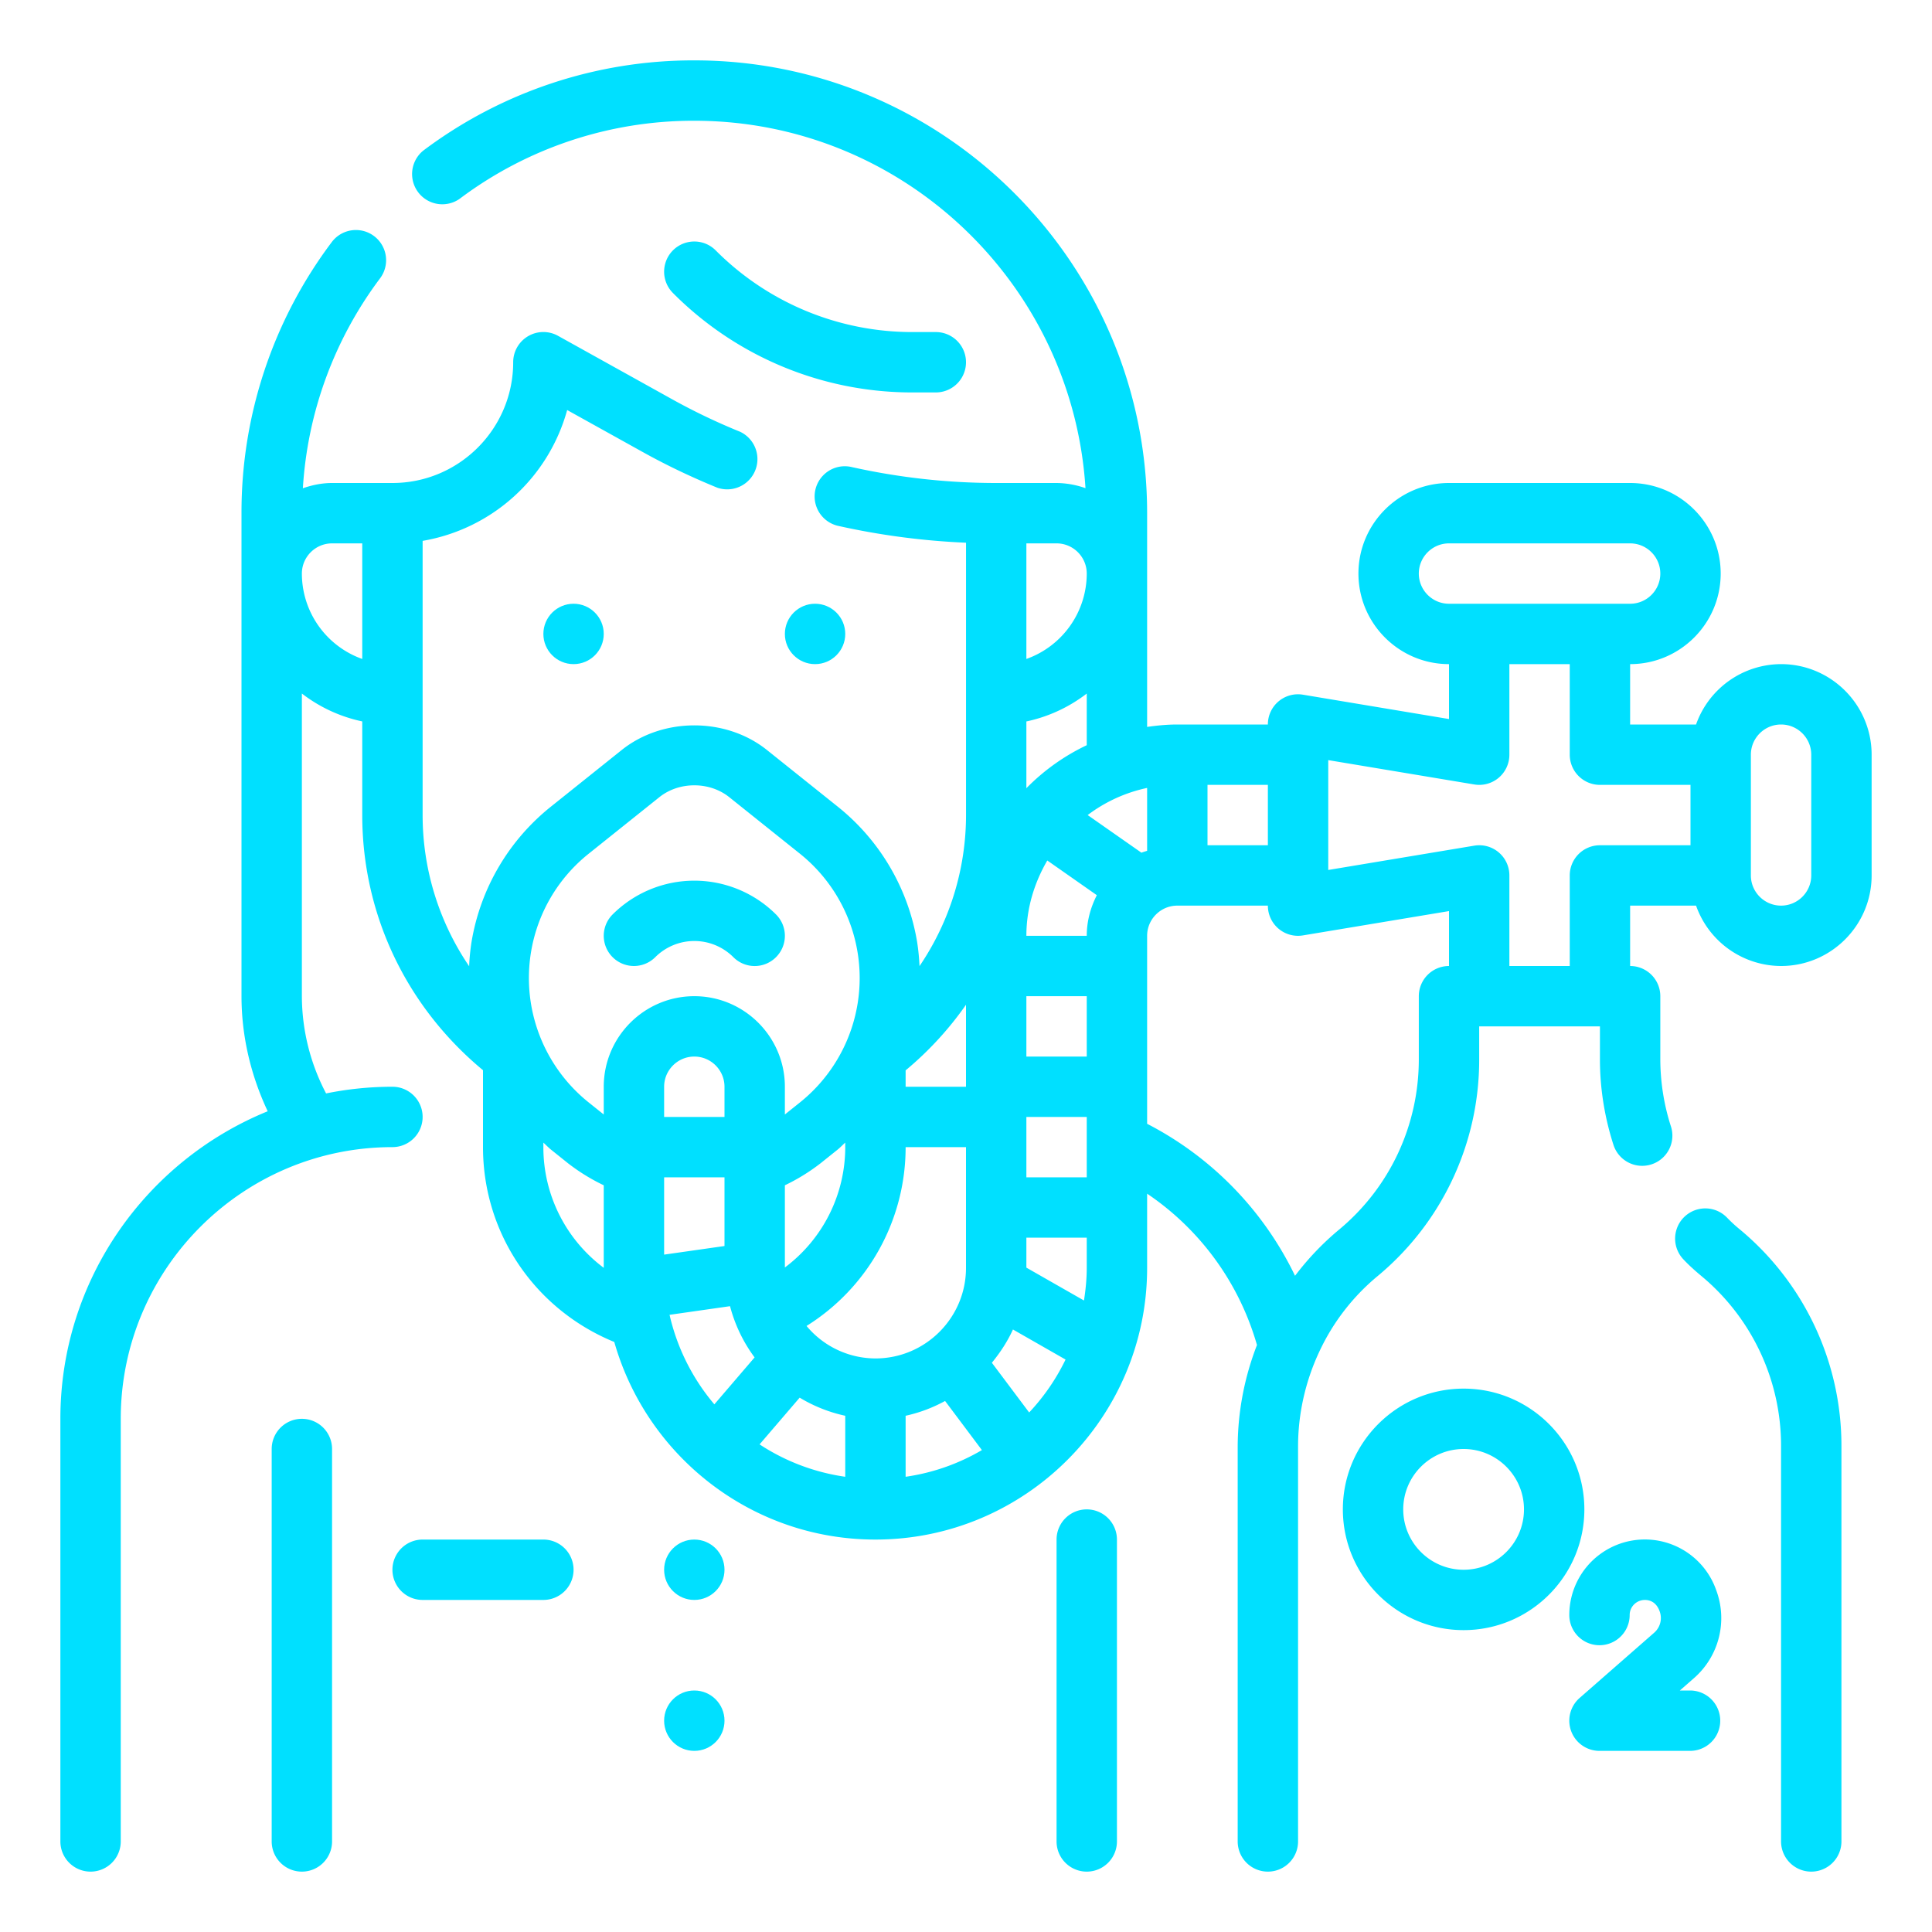
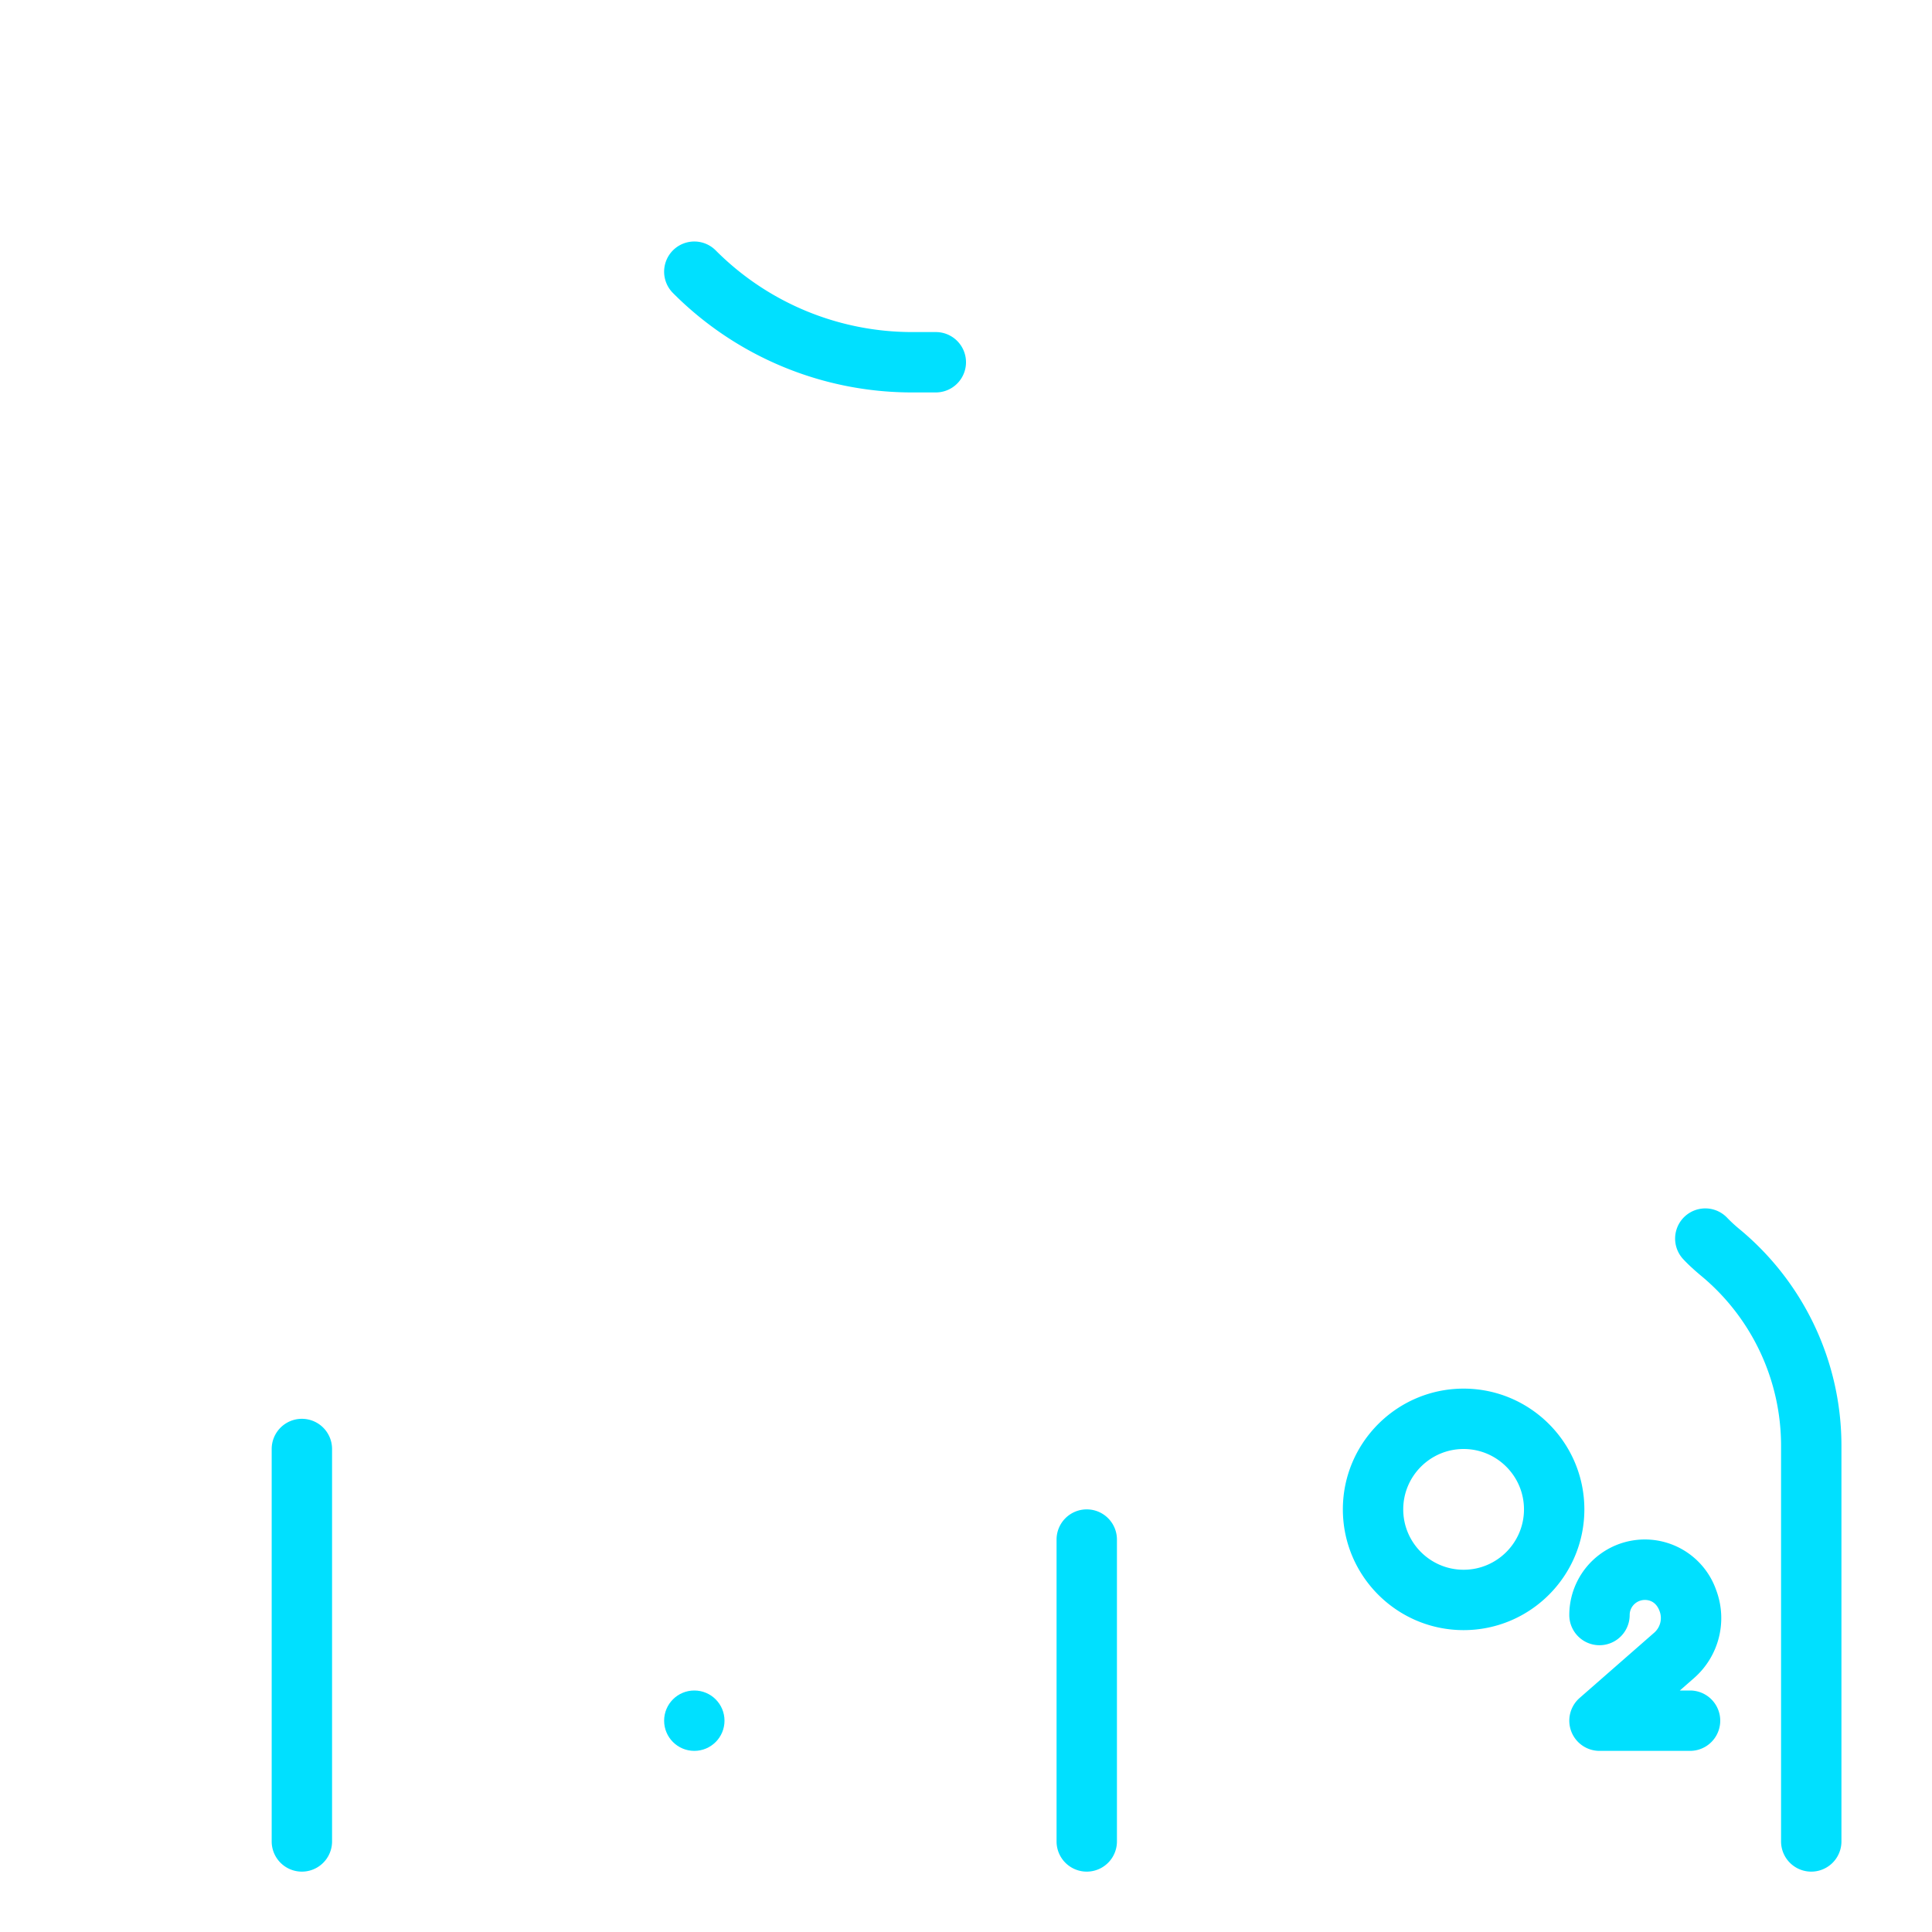
<svg xmlns="http://www.w3.org/2000/svg" version="1.1" width="512" height="512" x="0" y="0" viewBox="0 0 64 64" style="enable-background:new 0 0 512 512" xml:space="preserve" class="">
  <g>
-     <circle cx="27" cy="21" r="1" fill="#00e0ff" opacity="1" data-original="#000000" />
-     <circle cx="19" cy="21" r="1" fill="#00e0ff" opacity="1" data-original="#000000" />
    <path d="M31 13a1 1 0 0 0 0-2h-.757a9.182 9.182 0 0 1-6.536-2.707.999.999 0 1 0-1.414 1.414A11.168 11.168 0 0 0 30.243 13zM36 50a1 1 0 0 0-1 1v10a1 1 0 0 0 2 0V51a1 1 0 0 0-1-1zM10 47a1 1 0 0 0-1 1v13a1 1 0 0 0 2 0V48a1 1 0 0 0-1-1z" fill="#00e0ff" opacity="1" data-original="#000000" />
-     <circle cx="23" cy="52" r="1" fill="#00e0ff" opacity="1" data-original="#000000" />
    <circle cx="23" cy="57" r="1" fill="#00e0ff" opacity="1" data-original="#000000" />
-     <path d="M18 51h-4a1 1 0 0 0 0 2h4a1 1 0 0 0 0-2z" fill="#00e0ff" opacity="1" data-original="#000000" />
-     <path d="M59 22a2.996 2.996 0 0 0-2.816 2H54v-2c1.654 0 3-1.346 3-3s-1.346-3-3-3h-6c-1.654 0-3 1.346-3 3s1.346 3 3 3v1.819l-4.835-.806A.997.997 0 0 0 42 24h-3c-.34 0-.672.033-1 .08V17c0-8.271-6.729-15-15-15a14.889 14.889 0 0 0-8.979 2.989 1.001 1.001 0 0 0 1.198 1.602A12.898 12.898 0 0 1 23 4c6.889 0 12.527 5.389 12.958 12.171A2.96 2.96 0 0 0 35 16h-2c-1.614 0-3.236-.18-4.821-.536a1 1 0 0 0-.437 1.951c1.401.314 2.83.503 4.259.563V27a8.91 8.91 0 0 1-1.541 5.004 7.203 7.203 0 0 0-.079-.799 7.261 7.261 0 0 0-2.631-4.485l-2.344-1.875c-1.359-1.088-3.451-1.088-4.811 0l-2.344 1.875a7.262 7.262 0 0 0-2.631 4.484 7.057 7.057 0 0 0-.079.804A8.904 8.904 0 0 1 14 27v-9.083a6.017 6.017 0 0 0 4.788-4.334l2.484 1.38c.783.437 1.621.838 2.491 1.193a1.002 1.002 0 0 0 .755-1.853 20.54 20.54 0 0 1-2.272-1.088l-3.76-2.09A1 1 0 0 0 17 12c0 2.206-1.794 4-4 4h-2c-.34 0-.662.069-.967.174a12.884 12.884 0 0 1 2.558-6.955 1 1 0 0 0-1.602-1.198A14.889 14.889 0 0 0 8 17v16c0 1.325.309 2.624.868 3.812C4.846 38.45 2 42.396 2 47v14a1 1 0 0 0 2 0V47c0-4.962 4.038-9 9-9a1 1 0 0 0 0-2c-.753 0-1.487.077-2.198.221A6.962 6.962 0 0 1 10 33V22.974a4.952 4.952 0 0 0 2 .924V27c0 3.29 1.46 6.346 4 8.452V38c0 2.871 1.732 5.384 4.349 6.455C21.421 48.227 24.889 51 29 51c4.962 0 9-4.038 9-9v-2.458a9.048 9.048 0 0 1 3.639 5.014A9.379 9.379 0 0 0 41 47.91V61a1 1 0 0 0 2 0V47.91c0-1.066.241-2.144.697-3.12a7.184 7.184 0 0 1 1.942-2.521A9.308 9.308 0 0 0 49 35.09V34h4v1.09c0 .955.15 1.909.448 2.835a.999.999 0 1 0 1.904-.61A7.305 7.305 0 0 1 55 35.09V33a1 1 0 0 0-1-1v-2h2.184A2.996 2.996 0 0 0 59 32c1.654 0 3-1.346 3-3v-4c0-1.654-1.346-3-3-3zm-49-3c0-.551.449-1 1-1h1v3.829A3.006 3.006 0 0 1 10 19zm37 0c0-.551.449-1 1-1h6c.551 0 1 .449 1 1s-.449 1-1 1h-6c-.551 0-1-.449-1-1zm-5 9h-2v-2h2zM22 41.561V39h2v2.276zm16-15.46v2.083c-.062.022-.128.037-.188.063L36.03 27a4.977 4.977 0 0 1 1.97-.899zM36 35h-2v-2h2zm0-4h-2c0-.913.264-1.757.693-2.495l1.641 1.149c-.207.407-.334.86-.334 1.346zm-4 11c0 1.654-1.346 3-3 3a2.98 2.98 0 0 1-2.282-1.076A6.978 6.978 0 0 0 30 38h2zm-4-4a4.979 4.979 0 0 1-2 3.987v-2.723a6.48 6.48 0 0 0 1.186-.732l.563-.451c.089-.071.165-.155.25-.23V38zm-4-1h-2v-1c0-.551.449-1 1-1s1 .449 1 1zm2.49 9.299a4.93 4.93 0 0 0 1.51.6v2.021a6.948 6.948 0 0 1-2.838-1.073zm3.51.6a4.91 4.91 0 0 0 1.307-.49l1.22 1.627A6.928 6.928 0 0 1 30 48.92zm2.857-1.756c.275-.337.517-.701.698-1.102l1.743.996a7.012 7.012 0 0 1-1.206 1.753zM34 41.992V41h2v1c0 .369-.037.728-.092 1.081zM34 39v-2h2v2zm0-12.89v-2.211a4.965 4.965 0 0 0 2-.924v1.711a7.01 7.01 0 0 0-2 1.424zM36 19a3.006 3.006 0 0 1-2 2.829V18h1c.551 0 1 .449 1 1zm-4 14.284V36h-2v-.543a11.104 11.104 0 0 0 2-2.173zm-14.408-1.752a5.262 5.262 0 0 1 1.908-3.251l2.344-1.875c.654-.522 1.658-.522 2.312 0l2.344 1.875a5.278 5.278 0 0 1 0 8.238l-.5.4V36c0-1.654-1.346-3-3-3s-3 1.346-3 3v.919l-.5-.4a5.279 5.279 0 0 1-1.908-4.987zM18 38v-.149c.085.075.161.158.25.23l.563.451a6.49 6.49 0 0 0 1.187.732v2.734A4.978 4.978 0 0 1 18 38zm4.18 5.555 2.003-.286c.164.622.44 1.194.814 1.697l-1.333 1.555a6.994 6.994 0 0 1-1.484-2.966zM47 33v2.09c0 2.19-.962 4.246-2.639 5.641a9.228 9.228 0 0 0-1.461 1.531 11.066 11.066 0 0 0-4.9-5.035V31c0-.551.449-1 1-1h3a.998.998 0 0 0 1.165.986L48 30.181V32a1 1 0 0 0-1 1zm6-5a1 1 0 0 0-1 1v3h-2v-3a.998.998 0 0 0-1.165-.986L44 28.819V25.18l4.835.806A.998.998 0 0 0 50 25v-3h2v3a1 1 0 0 0 1 1h3v2zm7 1c0 .551-.449 1-1 1s-1-.449-1-1v-4c0-.551.449-1 1-1s1 .449 1 1z" fill="#00e0ff" opacity="1" data-original="#000000" />
-     <path d="M57.64 40.731a4.804 4.804 0 0 1-.42-.385 1 1 0 1 0-1.459 1.368c.188.201.388.379.6.556A7.31 7.31 0 0 1 59 47.91V61a1 1 0 0 0 2 0V47.91a9.31 9.31 0 0 0-3.36-7.179zM48.484 46c-2.206 0-4 1.794-4 4s1.794 4 4 4 4-1.794 4-4-1.794-4-4-4zm0 6c-1.103 0-2-.897-2-2s.897-2 2-2 2 .897 2 2-.897 2-2 2zM56.85 52.672a2.503 2.503 0 0 0-4.865.828 1 1 0 0 0 2 0c0-.276.224-.5.509-.5.303.005.429.228.478.361a.644.644 0 0 1-.17.72l-2.476 2.167A1 1 0 0 0 52.985 58h3a1 1 0 0 0 0-2h-.338l.473-.414a2.639 2.639 0 0 0 .73-2.914zM21.707 31.707a1.83 1.83 0 0 1 2.586 0 .997.997 0 0 0 1.414 0 .999.999 0 0 0 0-1.414 3.832 3.832 0 0 0-5.414 0 .999.999 0 1 0 1.414 1.414z" fill="#00e0ff" opacity="1" data-original="#000000" />
+     <path d="M57.64 40.731a4.804 4.804 0 0 1-.42-.385 1 1 0 1 0-1.459 1.368c.188.201.388.379.6.556A7.31 7.31 0 0 1 59 47.91V61a1 1 0 0 0 2 0V47.91a9.31 9.31 0 0 0-3.36-7.179zM48.484 46c-2.206 0-4 1.794-4 4s1.794 4 4 4 4-1.794 4-4-1.794-4-4-4zm0 6c-1.103 0-2-.897-2-2s.897-2 2-2 2 .897 2 2-.897 2-2 2zM56.85 52.672a2.503 2.503 0 0 0-4.865.828 1 1 0 0 0 2 0c0-.276.224-.5.509-.5.303.005.429.228.478.361a.644.644 0 0 1-.17.72l-2.476 2.167A1 1 0 0 0 52.985 58h3a1 1 0 0 0 0-2h-.338l.473-.414a2.639 2.639 0 0 0 .73-2.914zM21.707 31.707z" fill="#00e0ff" opacity="1" data-original="#000000" />
  </g>
</svg>